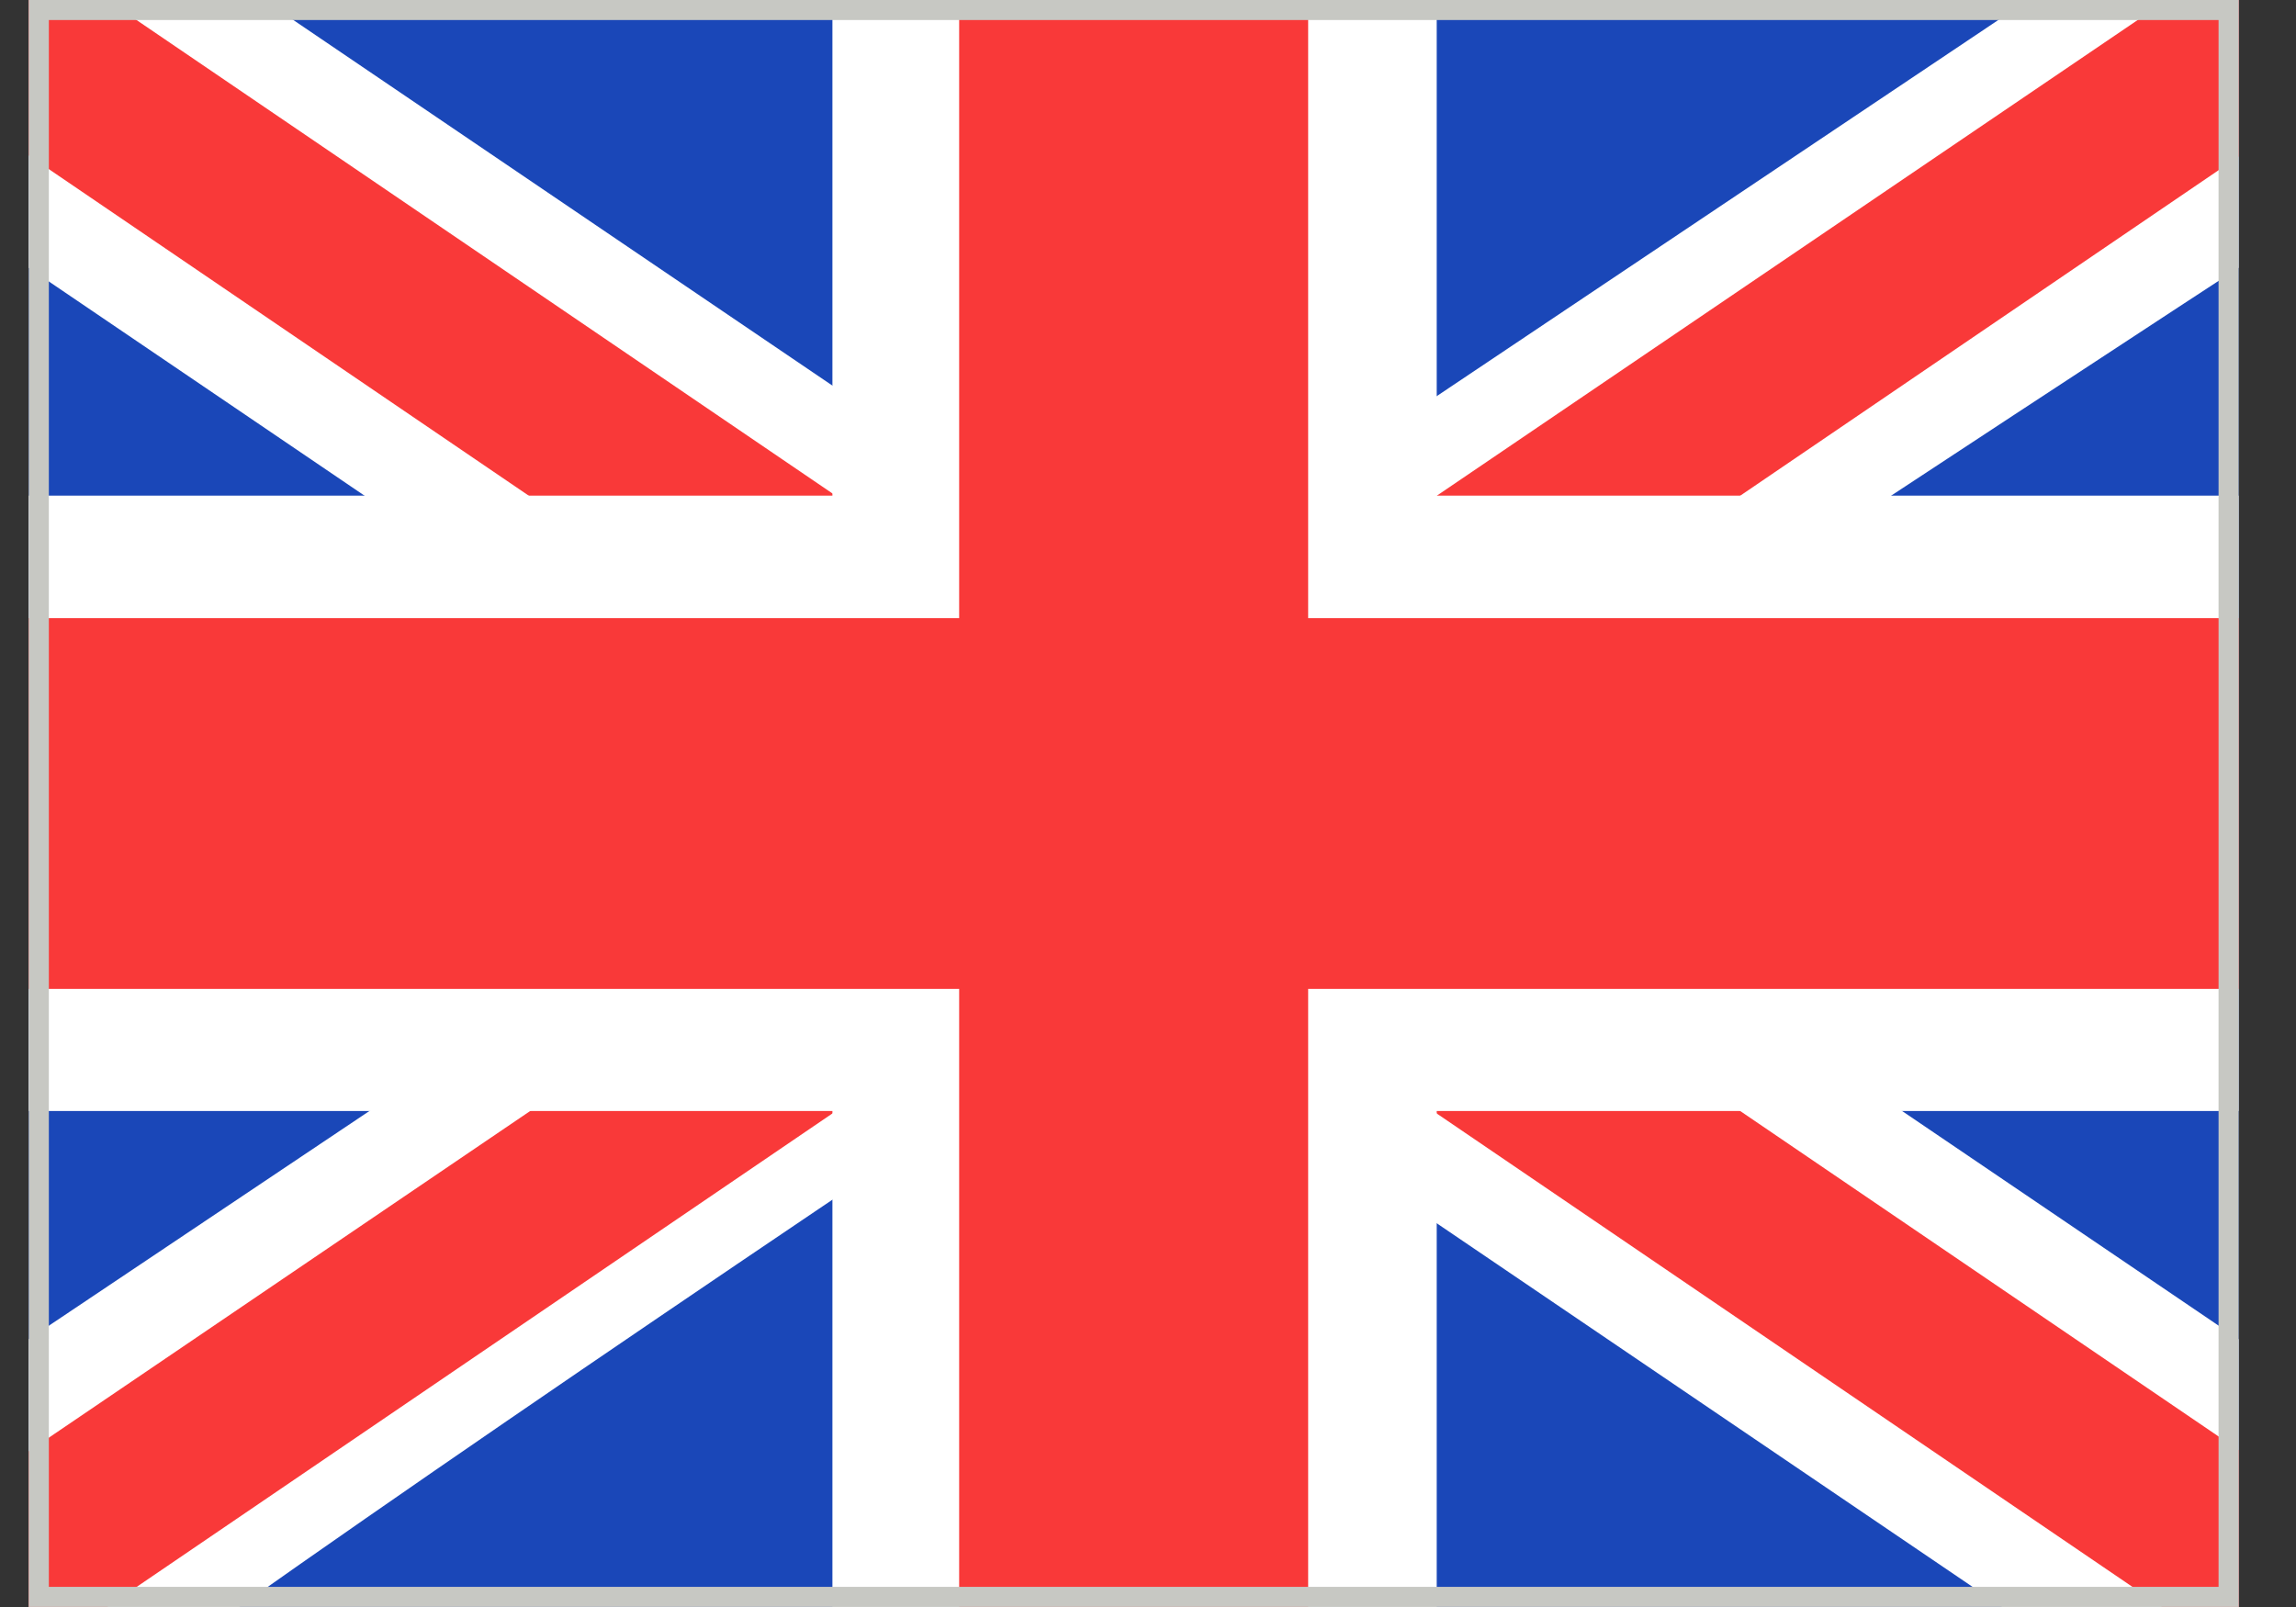
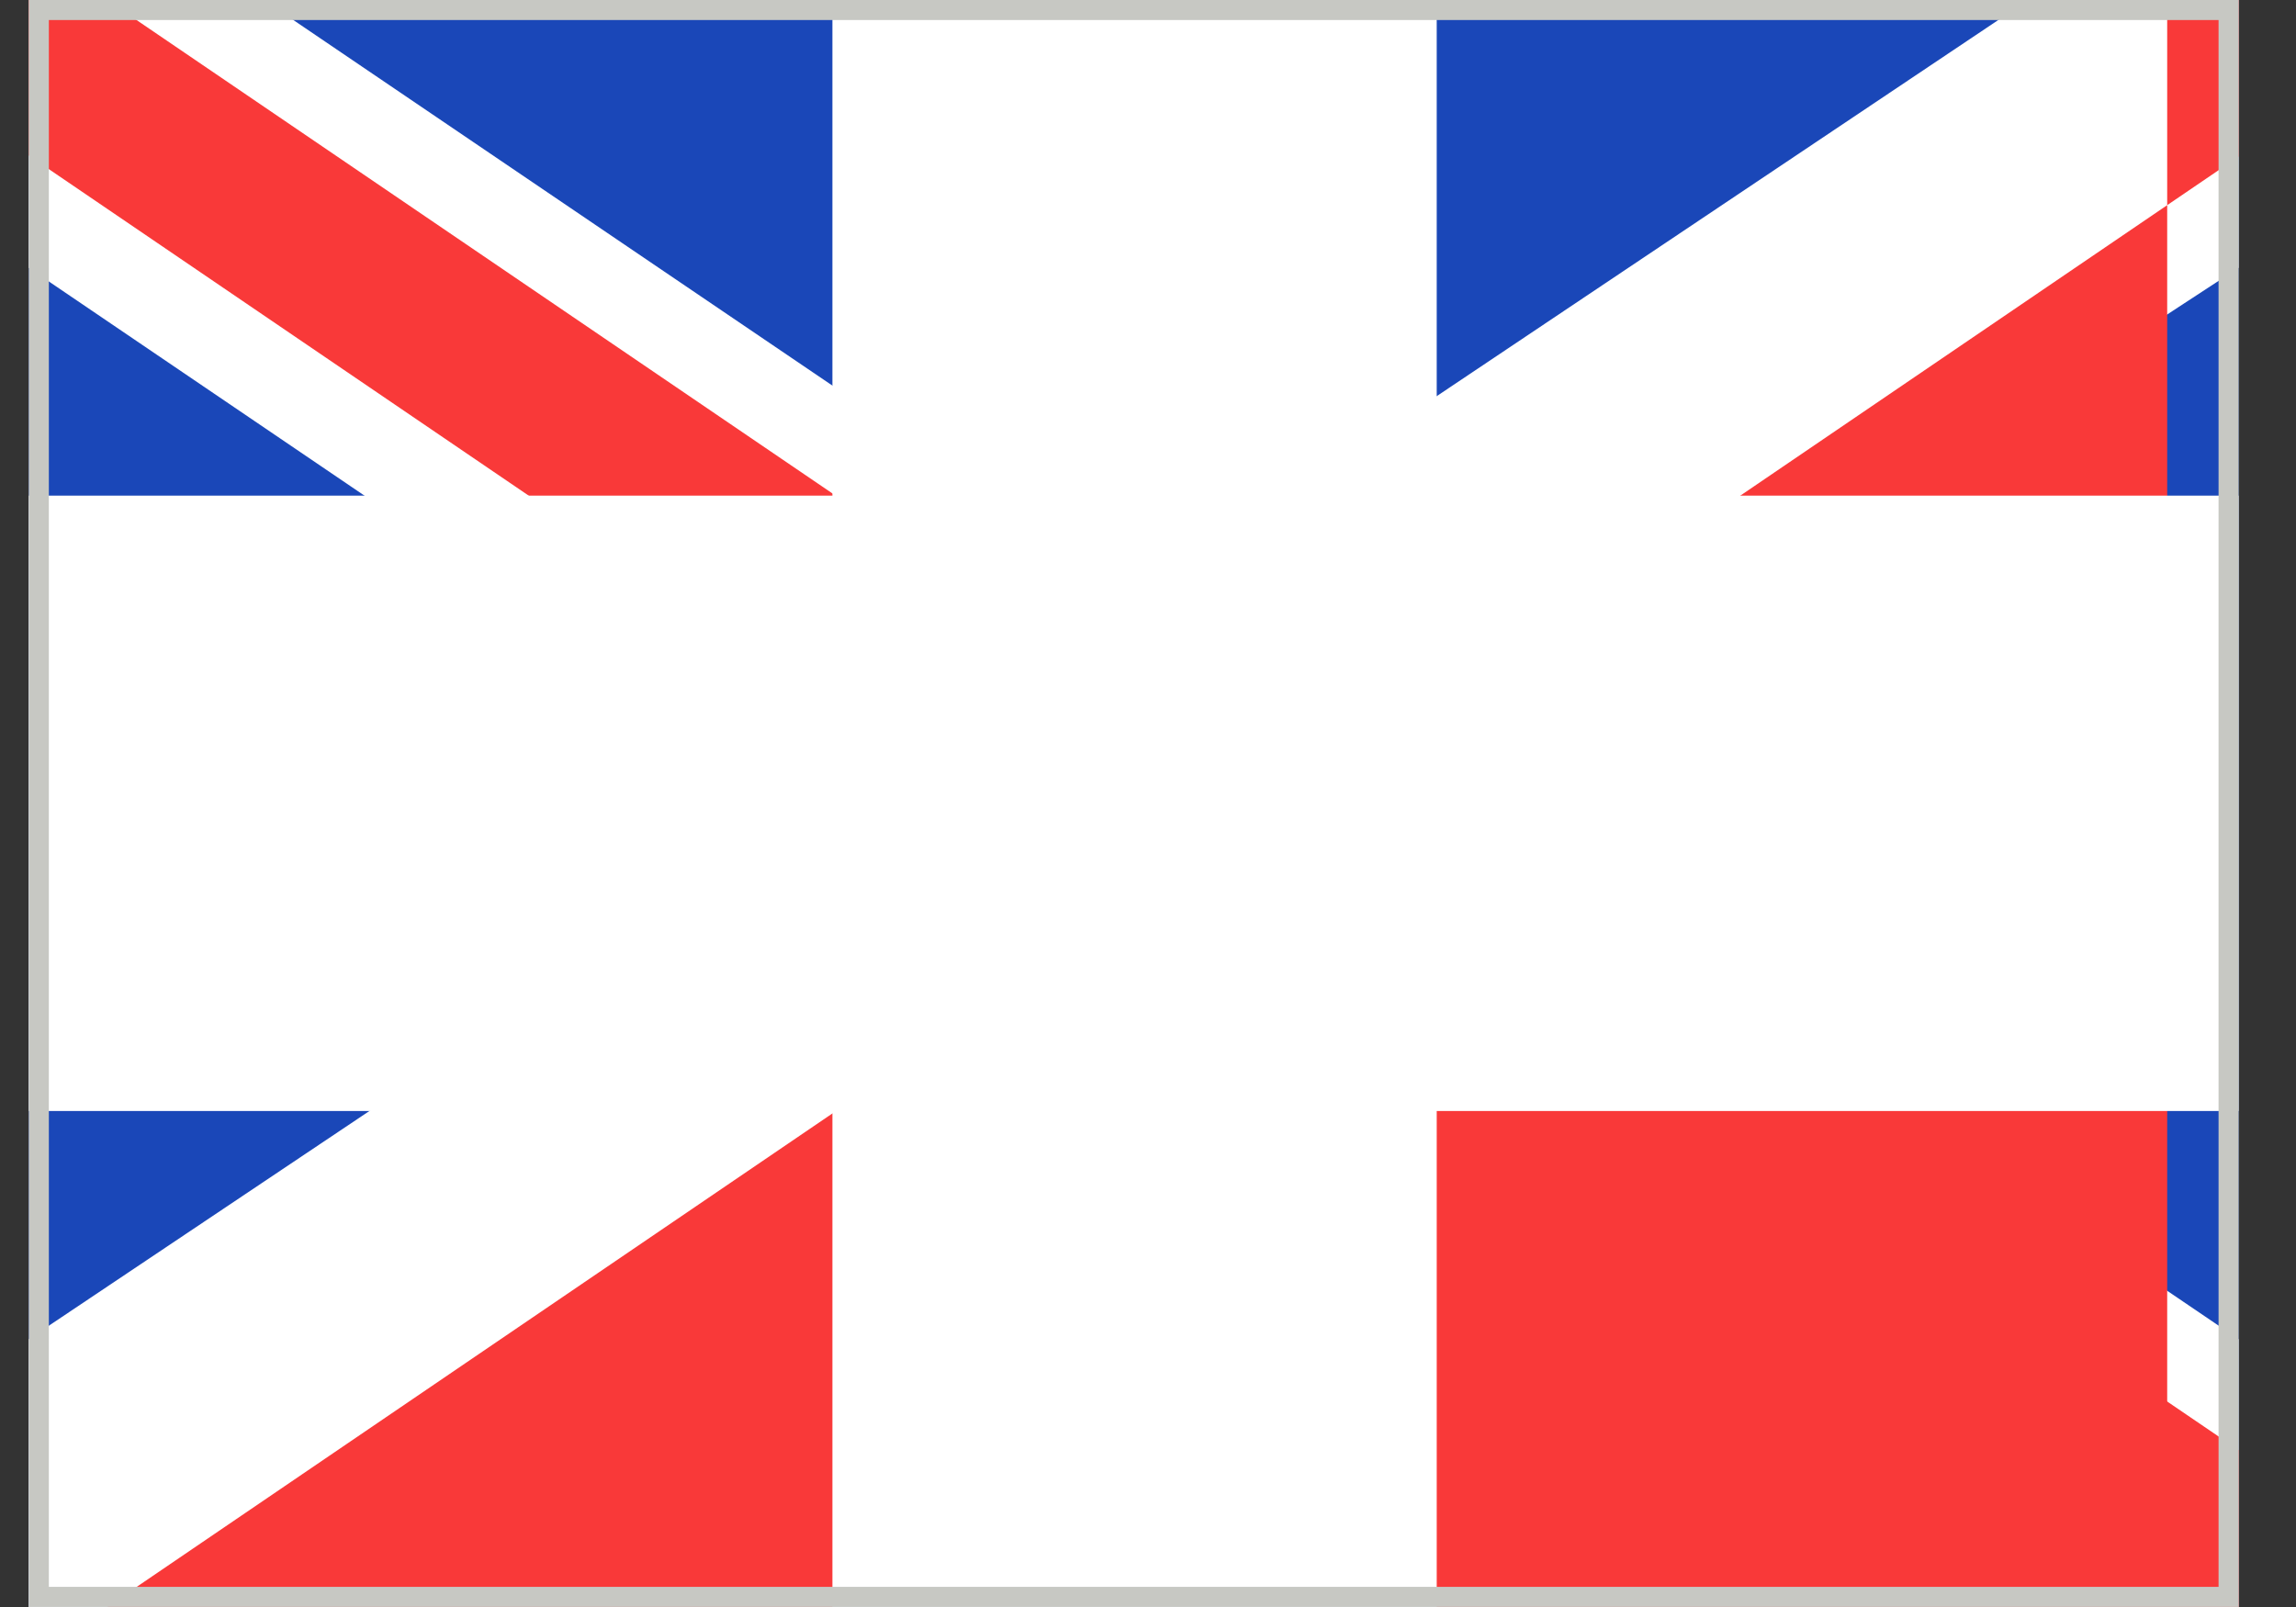
<svg xmlns="http://www.w3.org/2000/svg" width="20" height="14" viewBox="0 0 20 14" fill="none">
  <rect x="0" y="0" width="20" height="14" fill="#333333" stroke="none" />
  <g clip-path="url(#clip0_387_15430)">
    <g clip-path="url(#clip1_387_15430)">
      <rect width="19.25" height="14" transform="translate(0.25)" fill="#1A47B8" />
      <path fill-rule="evenodd" clip-rule="evenodd" d="M2.298 0H0.25V2.333L17.441 14L19.5 14V11.667L2.298 0Z" fill="white" />
      <path d="M0.933 0L19.5 12.633V14H18.833L0.25 1.354V0H0.933Z" fill="#F93939" />
      <path fill-rule="evenodd" clip-rule="evenodd" d="M17.667 0H19.5V2.333C19.5 2.333 7.592 10.106 2.083 14H0.25V11.667L17.667 0Z" fill="white" />
-       <path d="M19.5 0H18.878L0.25 12.644V14H0.933L19.5 1.364V0Z" fill="#F93939" />
+       <path d="M19.5 0H18.878V14H0.933L19.5 1.364V0Z" fill="#F93939" />
      <path fill-rule="evenodd" clip-rule="evenodd" d="M7.251 0H12.515V4.318H19.5V9.679H12.515V14H7.251V9.679H0.25V4.318H7.251V0Z" fill="white" />
-       <path fill-rule="evenodd" clip-rule="evenodd" d="M8.355 0H11.395V5.385H19.5V8.615H11.395V14H8.355V8.615H0.25V5.385H8.355V0Z" fill="#F93939" />
    </g>
  </g>
  <rect x="0.338" y="0.087" width="19.075" height="13.825" stroke="#C7C8C3" stroke-width="0.175" />
  <defs>
    <clipPath id="clip0_387_15430">
      <rect x="0.25" width="19.25" height="14" fill="white" />
    </clipPath>
    <clipPath id="clip1_387_15430">
      <rect width="19.25" height="14" fill="white" transform="translate(0.25)" />
    </clipPath>
  </defs>
</svg>